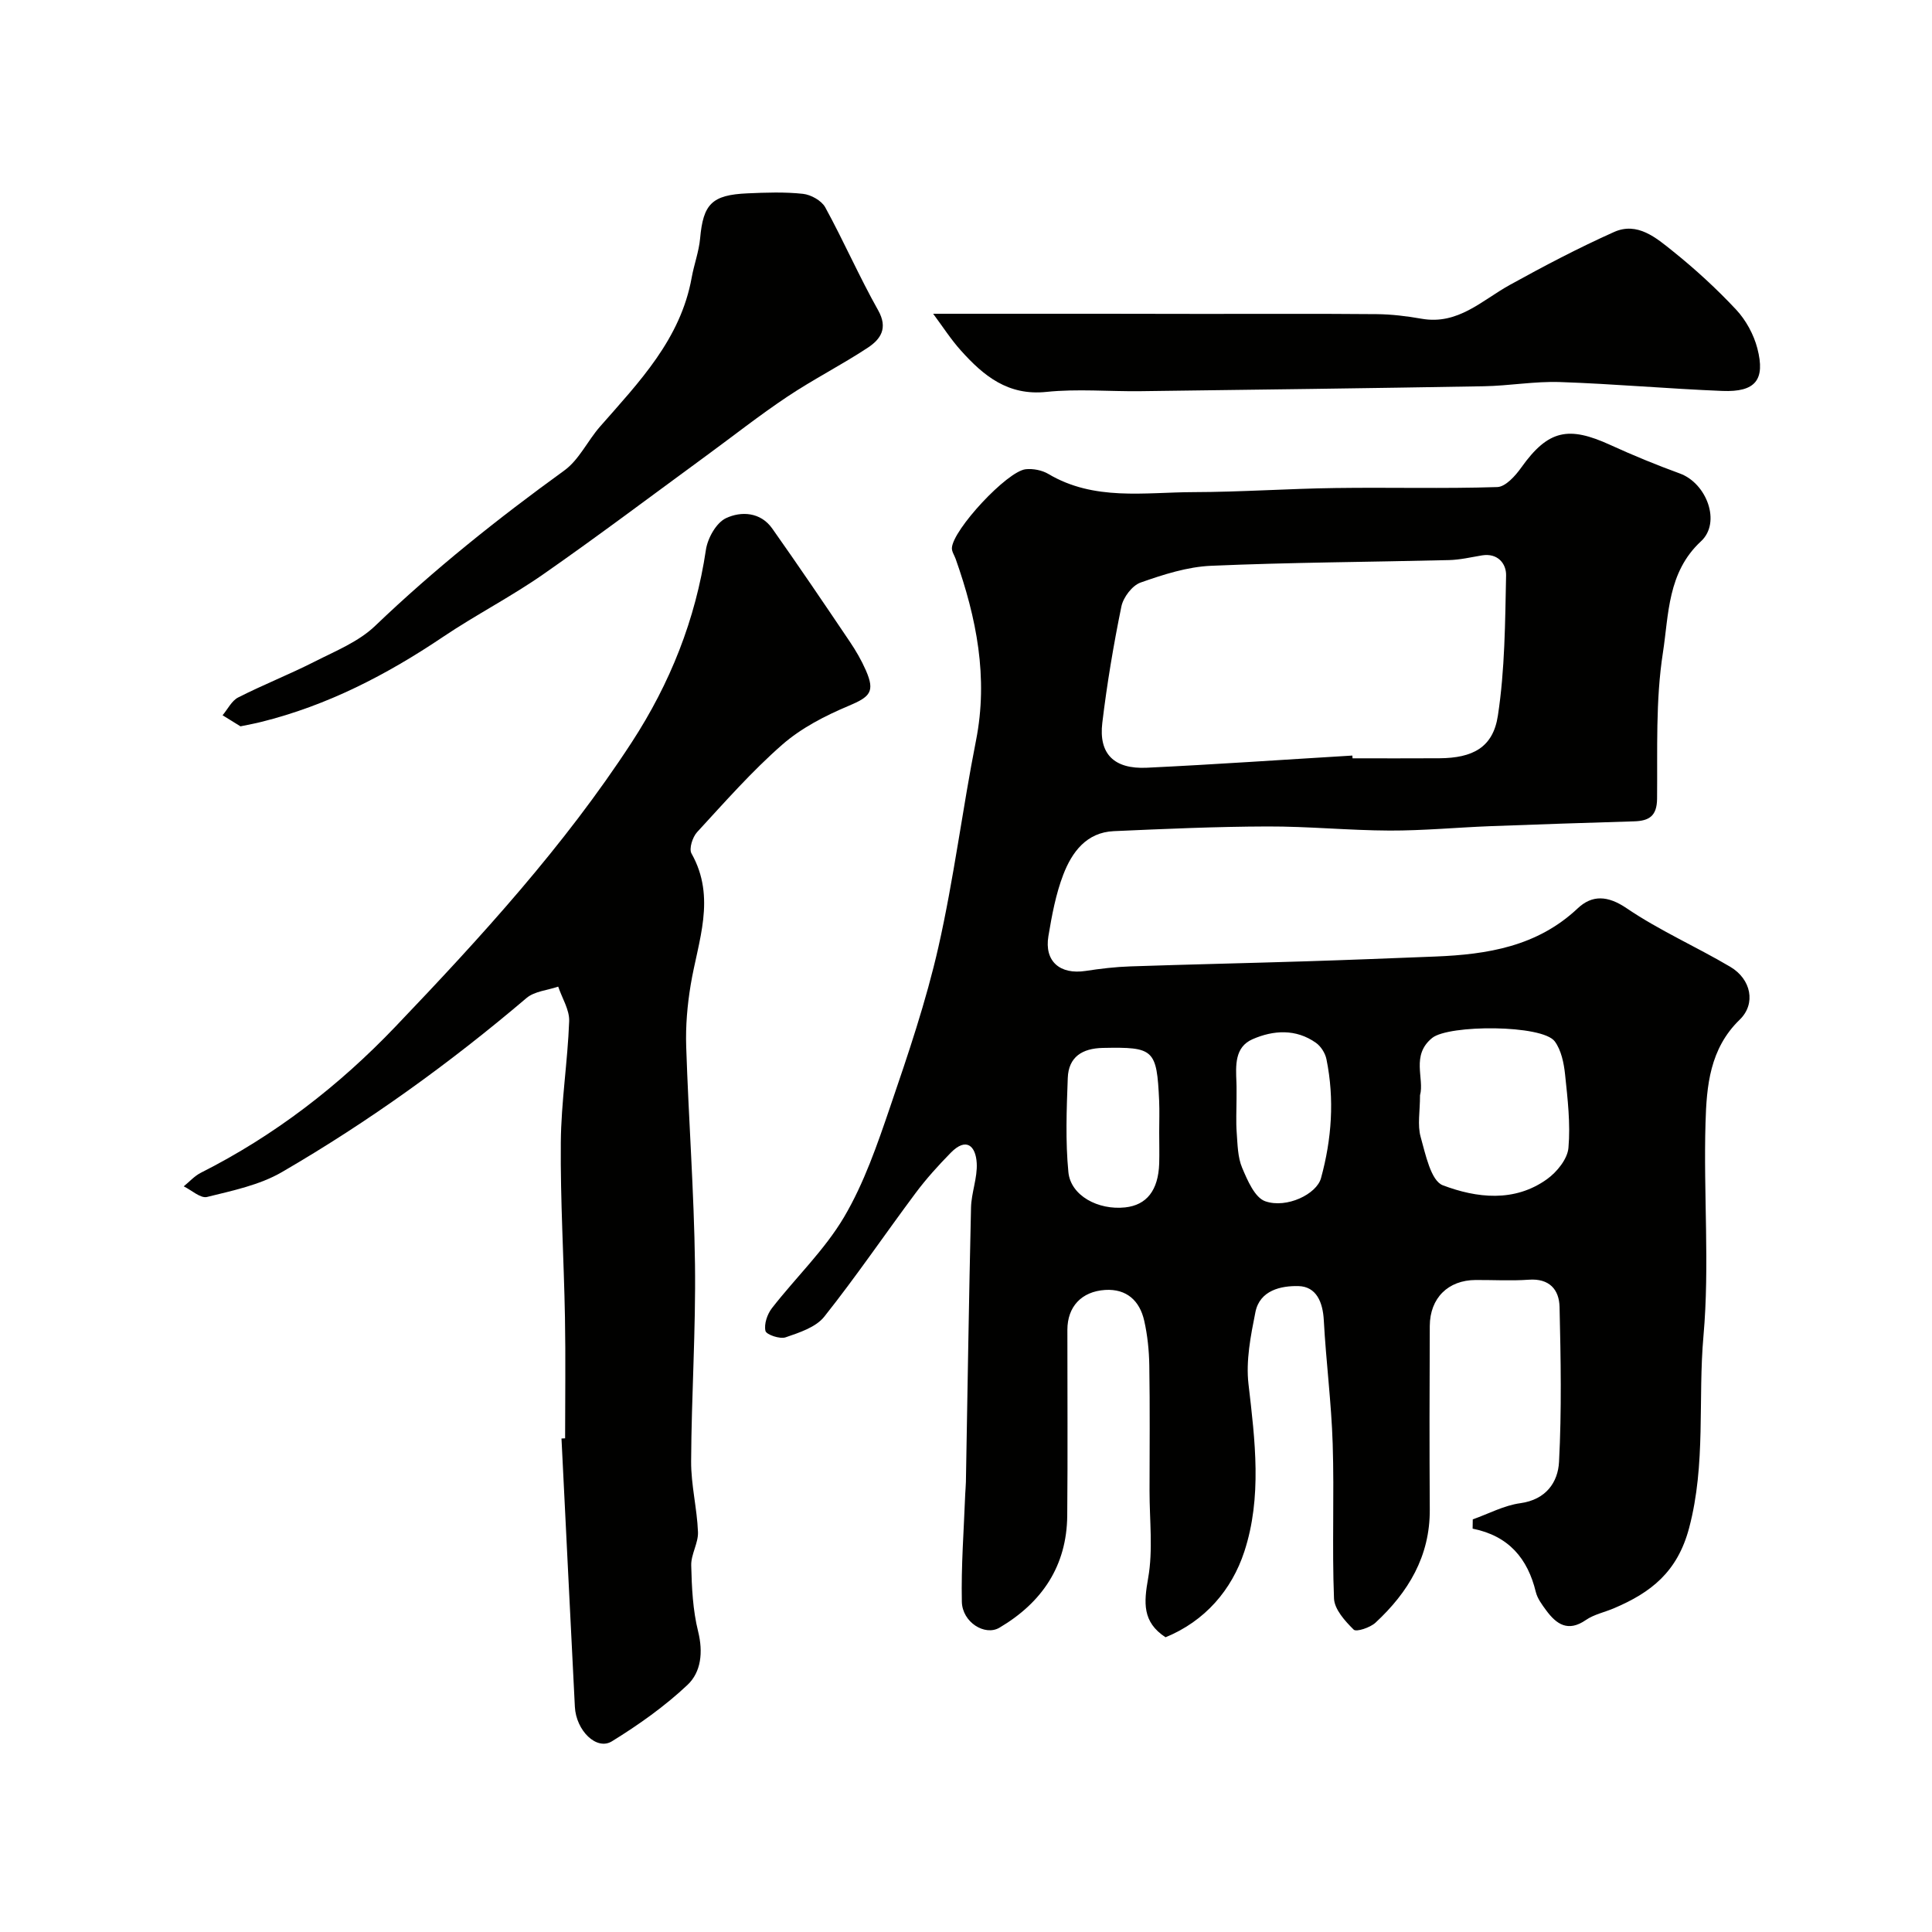
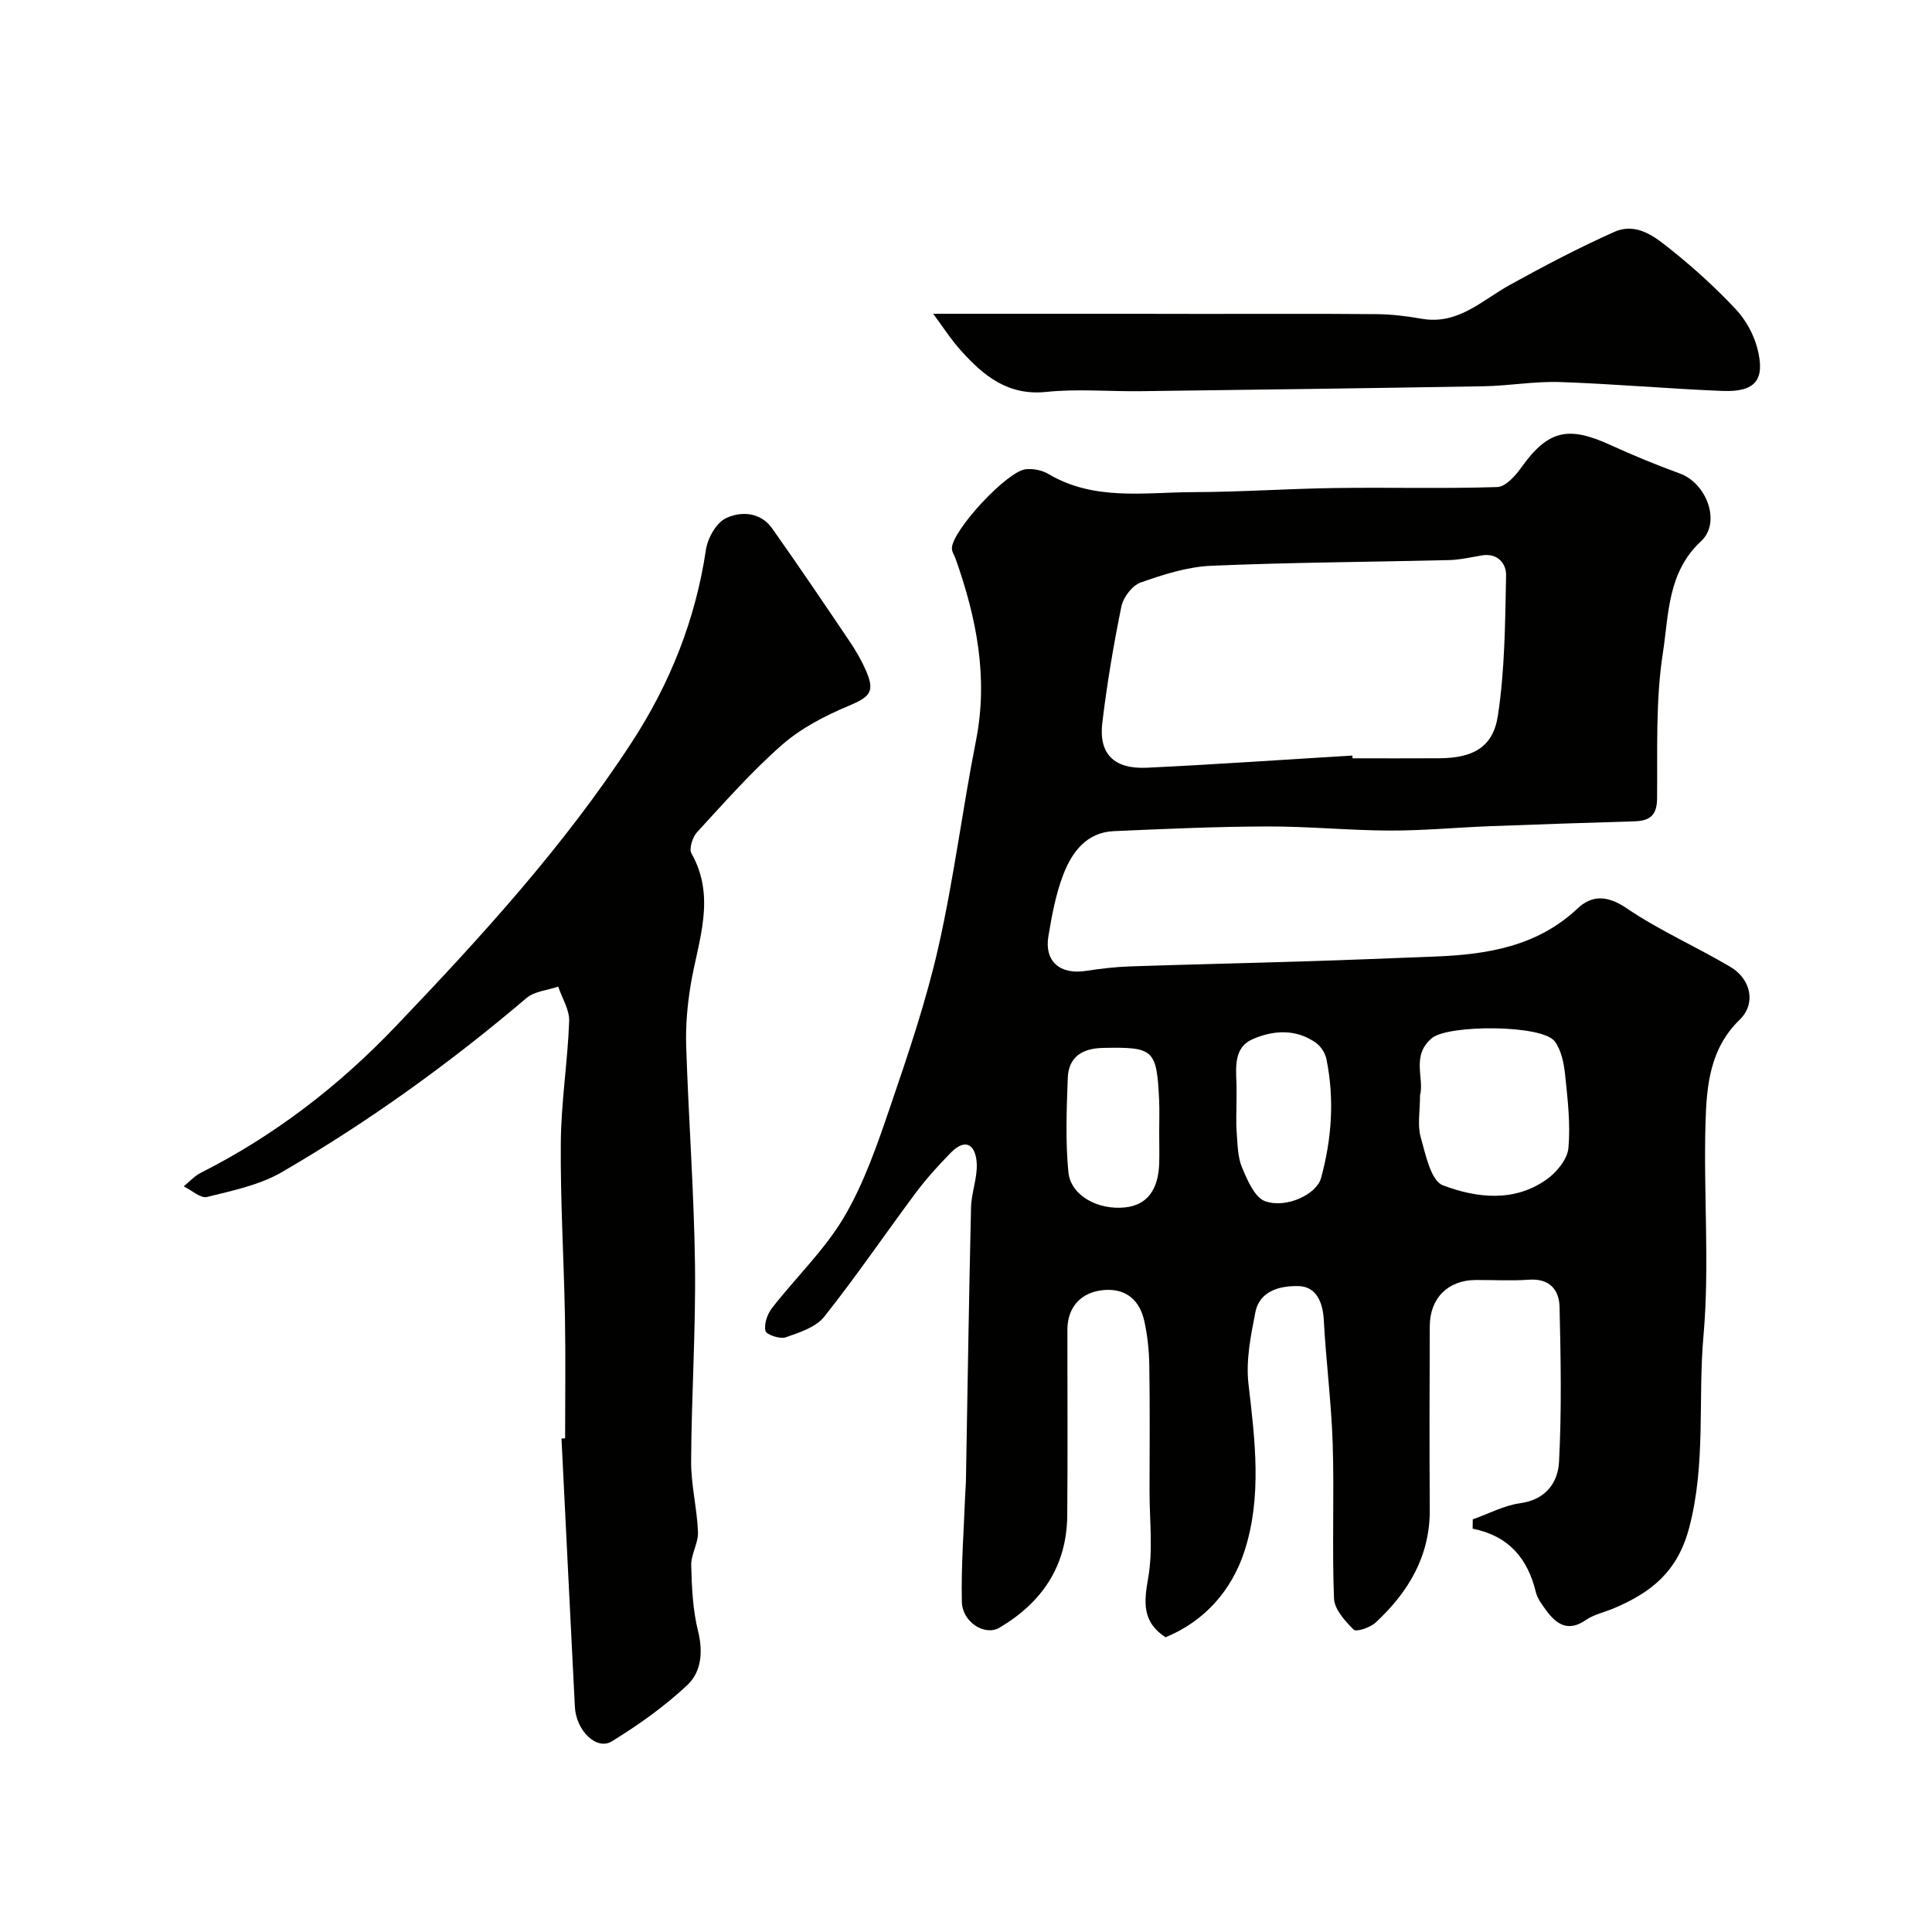
<svg xmlns="http://www.w3.org/2000/svg" enable-background="new 0 0 400 400" viewBox="0 0 400 400">
  <g fill="#010100">
    <path d="m304.92 314.57c3.28-1.16 6.47-2.89 9.85-3.35 5.3-.73 7.79-4.32 8.01-8.55.56-10.66.36-21.38.11-32.07-.08-3.61-2.11-5.96-6.37-5.65-3.65.26-7.33.04-11 .06-5.69.02-9.47 3.72-9.5 9.52-.06 12.67-.08 25.33 0 38 .06 9.67-4.45 17.14-11.24 23.43-1.1 1.02-3.97 1.97-4.51 1.44-1.8-1.78-4-4.21-4.08-6.47-.42-10.65.07-21.33-.27-31.99-.27-8.54-1.38-17.04-1.84-25.58-.2-3.77-1.54-7-5.26-7.09-3.58-.08-7.99.85-8.9 5.39-.98 4.9-2 10.06-1.43 14.93 1.36 11.66 2.82 23.42-.87 34.66-2.6 7.93-8.14 14.39-16.31 17.73-4.84-3.17-4.49-7.18-3.6-12.24 1.04-5.85.28-12.02.29-18.05.01-8.67.09-17.33-.05-26-.05-3.09-.37-6.23-1.05-9.24-.93-4.14-3.64-6.66-8.1-6.38-4.92.32-7.8 3.5-7.81 8.24-.01 12.83.09 25.67-.03 38.5-.1 10.43-5.23 17.99-14.04 23.19-3 1.77-7.69-1.12-7.78-5.38-.16-7.43.42-14.88.7-22.32.03-.83.13-1.65.14-2.48.34-18.94.62-37.87 1.06-56.8.07-3.08 1.35-6.18 1.18-9.21-.2-3.52-2.13-5.45-5.37-2.15-2.58 2.63-5.08 5.39-7.28 8.34-6.35 8.51-12.32 17.31-18.92 25.61-1.74 2.19-5.15 3.29-8 4.27-1.18.41-4-.56-4.17-1.33-.32-1.42.37-3.46 1.34-4.71 4.93-6.34 10.9-12.03 14.94-18.87 4.15-7.04 6.88-15.01 9.54-22.81 3.72-10.89 7.44-21.86 9.98-33.06 3.2-14.12 4.98-28.56 7.79-42.78 2.58-13.06.1-25.4-4.21-37.6-.27-.76-.82-1.53-.78-2.27.2-3.78 11.43-15.9 15.29-16.3 1.53-.16 3.38.2 4.69.98 9.48 5.63 19.89 3.79 30.02 3.76 9.81-.02 19.61-.72 29.42-.85 11.16-.16 22.34.16 33.49-.2 1.72-.05 3.76-2.33 4.98-4.05 5.6-7.86 9.83-8.59 18.4-4.68 4.72 2.16 9.54 4.14 14.42 5.92 5.54 2.01 8.61 10.12 4.39 14.03-6.96 6.44-6.67 15.17-7.89 23.06-1.54 9.91-1.11 20.15-1.21 30.26-.04 3.58-1.65 4.57-4.74 4.67-9.94.3-19.87.62-29.81 1-6.94.27-13.87.93-20.81.91-8.44-.03-16.87-.88-25.31-.85-10.6.03-21.21.5-31.8.97-5.67.25-8.67 4.34-10.46 8.98-1.56 4.05-2.37 8.45-3.09 12.76-.87 5.21 2.39 8.01 7.71 7.2 3.07-.47 6.18-.84 9.28-.94 12.1-.41 24.2-.67 36.3-1.05 8.94-.28 17.87-.64 26.81-.99 10.79-.43 21.1-2.08 29.48-9.97 2.98-2.81 6.21-2.7 10.15-.02 6.77 4.6 14.38 7.94 21.45 12.12 4.31 2.55 5.37 7.63 1.94 10.95-6.2 6.01-6.85 13.72-7.07 21.33-.44 14.69.87 29.49-.42 44.08-1.18 13.24.54 26.57-2.98 39.83-2.42 9.13-7.93 13.37-15.55 16.61-1.94.83-4.14 1.27-5.83 2.44-3.68 2.54-6.08.89-8.22-2.02-.86-1.17-1.81-2.44-2.14-3.8-1.67-6.88-5.57-11.6-13.08-13.1.01-.67.02-1.3.03-1.92zm-24.93-158.14c.01.19.02.38.04.57 6 0 11.99.03 17.99-.01 6.88-.05 11.1-2.22 12.1-8.82 1.46-9.55 1.5-19.35 1.7-29.05.05-2.4-1.72-4.68-5.01-4.13-2.25.38-4.52.91-6.79.97-16.42.4-32.86.47-49.27 1.18-4.92.21-9.89 1.81-14.6 3.47-1.74.61-3.59 3.06-3.98 4.96-1.63 7.97-2.98 16.01-3.95 24.09-.77 6.42 2.42 9.61 9.22 9.29 14.19-.68 28.36-1.67 42.55-2.52zm14.01 70.34c0 3.34-.56 6.16.13 8.62 1.01 3.6 2.12 9.07 4.59 10.01 6.98 2.64 14.82 3.59 21.59-1.28 2.04-1.47 4.22-4.16 4.42-6.47.44-5.02-.17-10.16-.7-15.22-.25-2.35-.79-5-2.13-6.82-2.58-3.49-21.96-3.49-25.39-.71-4.44 3.61-1.56 8.4-2.51 11.87zm-37.99.8c0 2.33-.14 4.66.04 6.98.18 2.43.2 5.04 1.12 7.22 1.1 2.6 2.62 6.19 4.79 6.94 4.43 1.54 10.64-1.48 11.54-4.79 2.22-8.09 2.81-16.33 1.13-24.61-.25-1.25-1.14-2.67-2.17-3.4-4.15-2.94-8.82-2.64-13.14-.75-3.73 1.64-3.47 5.46-3.33 8.93.05 1.15.01 2.32.02 3.48zm-16.01 6.85c0-2.17.08-4.34-.01-6.5-.49-10.7-1.08-11.17-11.65-10.96-4.28.09-7.11 1.86-7.27 6.23-.24 6.5-.5 13.06.13 19.5.48 4.86 6.15 7.89 11.75 7.29 4.46-.48 6.86-3.53 7.05-9.08.06-2.15 0-4.31 0-6.48z" />
    <path d="m117 297.79c0-8.33.12-16.66-.03-24.99-.22-12.1-.97-24.2-.86-36.29.07-8.36 1.42-16.71 1.73-25.08.09-2.35-1.47-4.77-2.27-7.16-2.21.76-4.89.95-6.55 2.35-15.86 13.48-32.69 25.62-50.67 36.06-4.62 2.68-10.21 3.83-15.49 5.14-1.34.33-3.2-1.41-4.82-2.2 1.17-.95 2.22-2.14 3.54-2.81 15.26-7.7 28.59-17.99 40.33-30.3 17.65-18.48 34.9-37.34 48.9-58.85 7.92-12.17 13.19-25.36 15.34-39.82.36-2.42 2.14-5.61 4.16-6.56 3.12-1.47 7.14-1.3 9.57 2.14 5.46 7.73 10.76 15.56 16.05 23.41 1.27 1.88 2.43 3.88 3.34 5.96 1.95 4.45.85 5.49-3.59 7.36-4.86 2.04-9.79 4.58-13.72 8.02-6.32 5.53-11.92 11.91-17.63 18.11-.95 1.03-1.72 3.45-1.16 4.43 5.17 9.18 1.33 18.13-.17 27.19-.7 4.2-1.07 8.52-.93 12.77.49 15.04 1.62 30.06 1.82 45.09.18 13.59-.73 27.19-.8 40.79-.03 4.88 1.23 9.75 1.42 14.64.09 2.28-1.46 4.62-1.4 6.91.11 4.58.33 9.27 1.43 13.68 1.06 4.29.62 8.4-2.2 11.06-4.71 4.44-10.12 8.27-15.65 11.68-3.18 1.96-7.42-2.22-7.67-7.15-.94-18.51-1.85-37.03-2.77-55.54.25-.01.5-.03.75-.04z" />
    <path d="m193.2 64.96h35.33c6.67 0 13.33.03 20 .03 12.17.01 24.33-.06 36.5.05 3.1.03 6.23.41 9.29.95 7.55 1.33 12.48-3.8 18.27-7 7.06-3.9 14.23-7.67 21.59-10.96 4.83-2.16 8.73 1.22 12.17 3.98 4.64 3.72 9.05 7.77 13.11 12.11 2.02 2.17 3.63 5.12 4.38 8 1.7 6.55-.41 9.09-7.24 8.82-11.21-.45-22.4-1.46-33.61-1.84-5.25-.18-10.53.78-15.8.87-23.69.41-47.37.72-71.06 1.02-6.5.08-13.06-.52-19.49.15-7.95.83-13-3.33-17.69-8.56-2.08-2.31-3.77-4.96-5.75-7.62z" />
-     <path d="m49.79 150.38c-.93-.57-2.32-1.43-3.71-2.29 1.06-1.26 1.88-3 3.23-3.69 5.19-2.64 10.64-4.78 15.83-7.42 4.33-2.2 9.11-4.12 12.52-7.39 12.26-11.74 25.44-22.24 39.17-32.18 3.06-2.21 4.82-6.15 7.41-9.1 8.08-9.22 16.68-18.08 18.97-30.86.49-2.71 1.49-5.36 1.74-8.08.64-7.12 2.41-9.02 9.82-9.34 3.82-.17 7.69-.31 11.47.1 1.66.18 3.85 1.4 4.62 2.8 3.83 7 7.04 14.36 10.95 21.31 2.1 3.73.49 6-2.13 7.74-5.41 3.57-11.24 6.52-16.63 10.12-5.83 3.89-11.35 8.25-17.01 12.39-11.17 8.17-22.23 16.51-33.58 24.42-6.67 4.65-13.97 8.4-20.72 12.94-11.66 7.85-23.96 14.22-37.68 17.62-1.12.29-2.25.49-4.27.91z" />
  </g>
</svg>